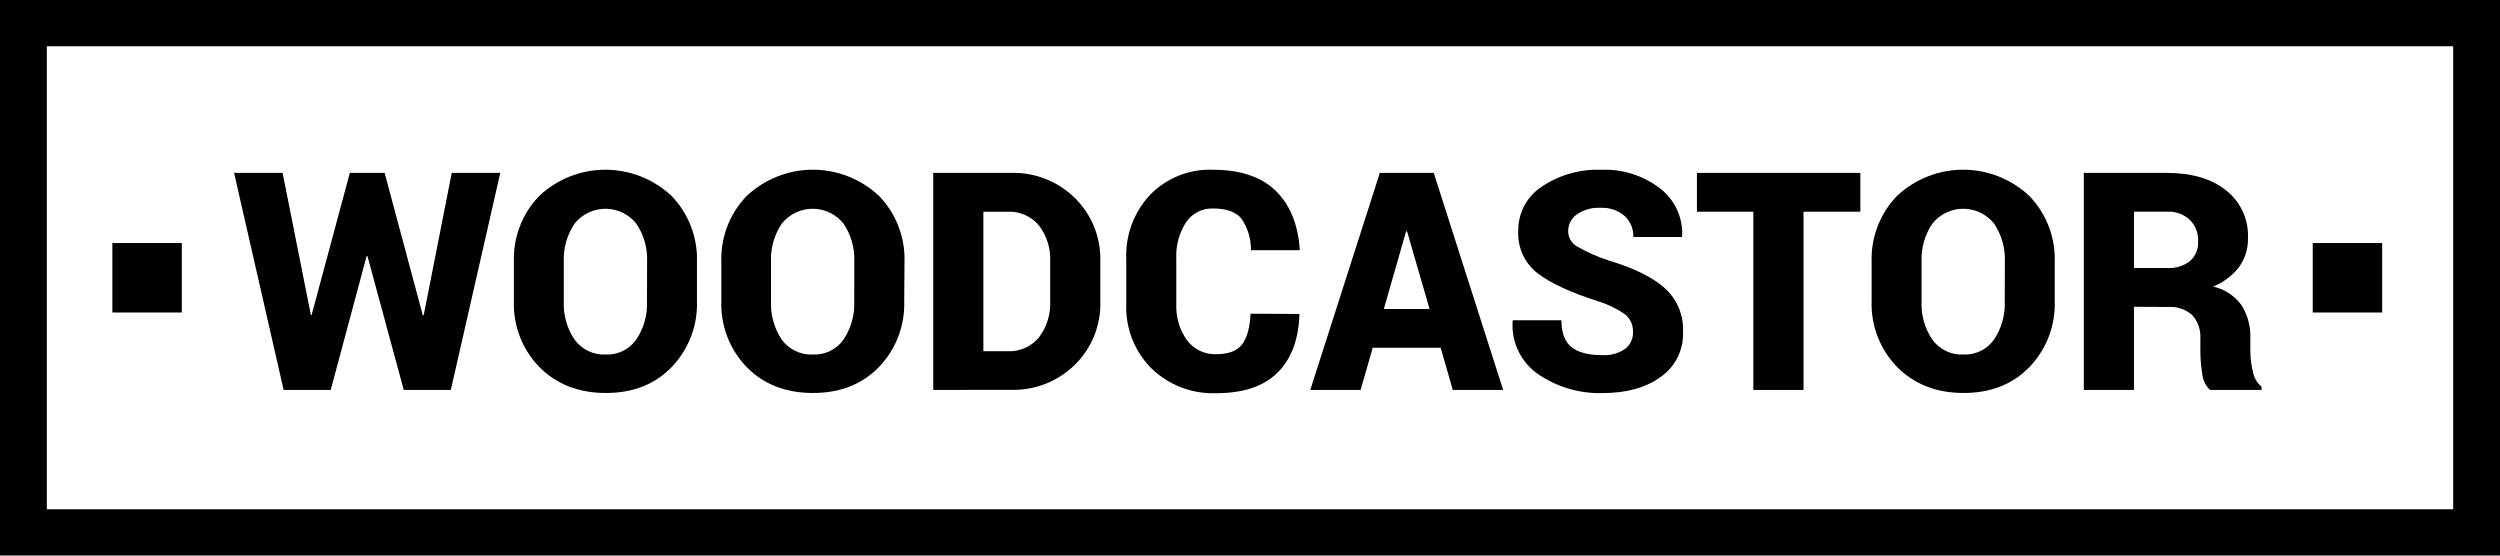
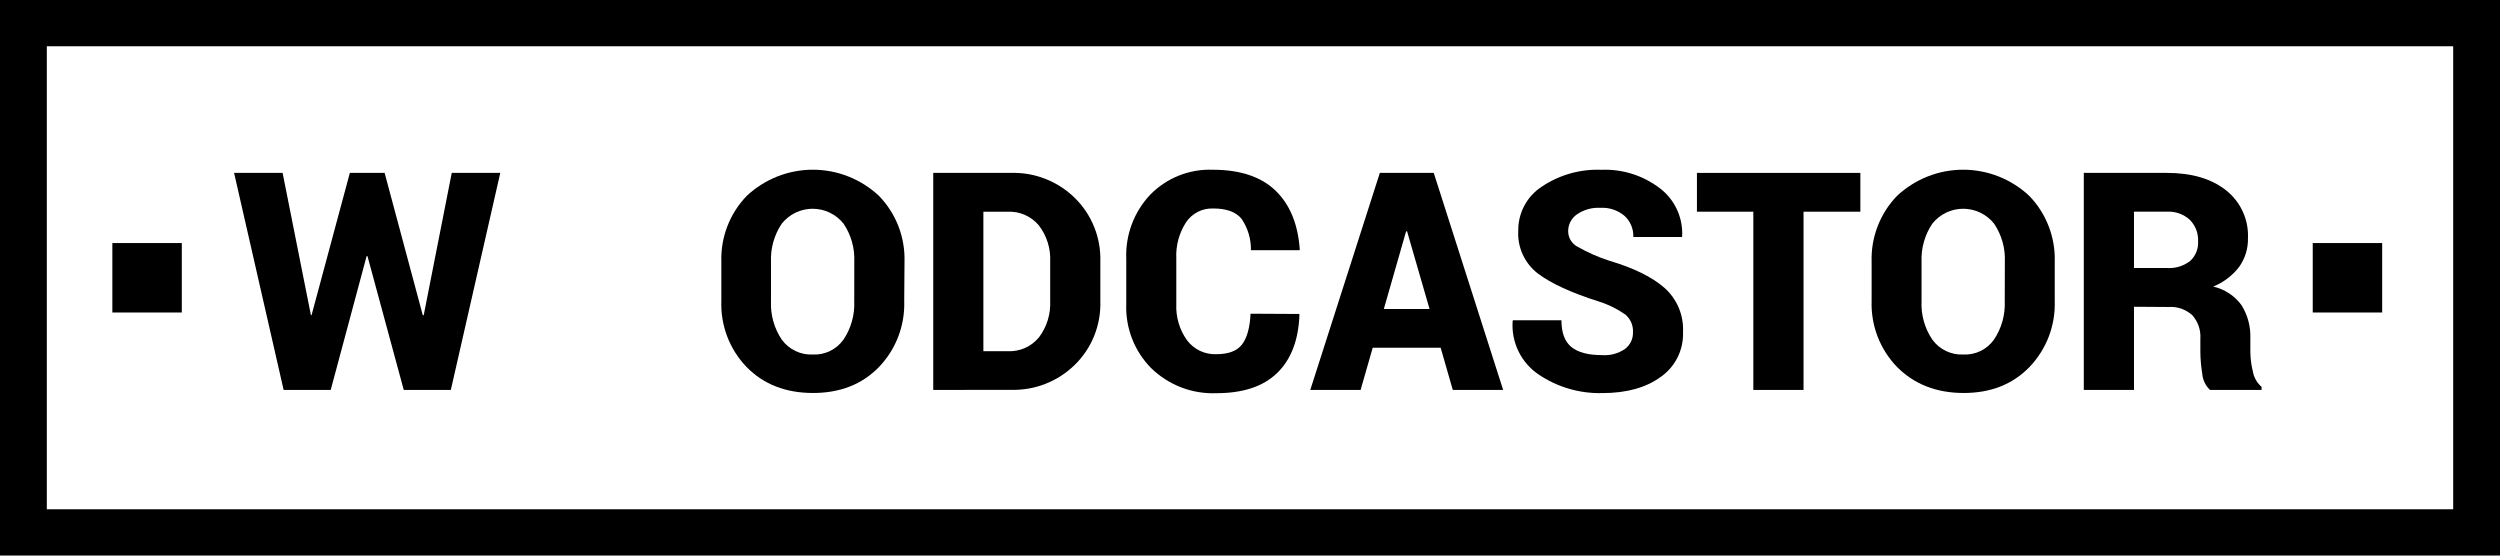
<svg xmlns="http://www.w3.org/2000/svg" width="216" height="48" viewBox="0 0 216 48" fill="none">
  <path d="M36.529 27.235H36.609L39.031 14.938H43.224L38.952 33.691H34.885L31.75 22.13H31.675L28.573 33.691H24.506L20.225 14.938H24.417L26.863 27.23H26.919L30.227 14.938H33.231L36.529 27.235Z" fill="black" />
-   <path d="M60.218 25.997C60.254 27.048 60.08 28.095 59.705 29.076C59.33 30.057 58.763 30.952 58.038 31.708C56.584 33.208 54.685 33.957 52.34 33.954C49.996 33.951 48.081 33.202 46.596 31.708C45.865 30.955 45.294 30.061 44.916 29.079C44.538 28.098 44.362 27.049 44.398 25.997V22.627C44.364 21.577 44.541 20.531 44.917 19.551C45.294 18.571 45.864 17.678 46.592 16.925C48.144 15.471 50.185 14.663 52.306 14.663C54.426 14.663 56.467 15.471 58.019 16.925C58.748 17.678 59.318 18.571 59.696 19.55C60.074 20.53 60.251 21.576 60.218 22.627V25.997ZM55.909 22.603C55.957 21.437 55.63 20.286 54.977 19.321C54.656 18.92 54.25 18.596 53.789 18.374C53.327 18.152 52.822 18.036 52.31 18.036C51.798 18.036 51.293 18.152 50.832 18.374C50.37 18.596 49.964 18.92 49.643 19.321C48.988 20.294 48.661 21.453 48.711 22.627V26.021C48.656 27.201 48.983 28.368 49.643 29.345C49.951 29.767 50.358 30.106 50.828 30.33C51.298 30.554 51.816 30.657 52.336 30.63C52.846 30.653 53.354 30.548 53.814 30.324C54.274 30.099 54.67 29.763 54.968 29.345C55.626 28.367 55.953 27.201 55.9 26.021L55.909 22.603Z" fill="black" />
  <path d="M78.125 25.997C78.161 27.048 77.987 28.095 77.612 29.076C77.238 30.057 76.671 30.952 75.945 31.708C74.487 33.208 72.591 33.954 70.243 33.954C67.895 33.954 65.967 33.208 64.504 31.708C63.776 30.954 63.208 30.059 62.833 29.077C62.459 28.096 62.285 27.048 62.324 25.997V22.627C62.29 21.577 62.466 20.531 62.843 19.551C63.22 18.571 63.79 17.678 64.518 16.925C66.07 15.471 68.111 14.663 70.231 14.663C72.352 14.663 74.393 15.471 75.945 16.925C76.675 17.677 77.247 18.57 77.626 19.549C78.004 20.529 78.182 21.576 78.149 22.627L78.125 25.997ZM73.811 22.603C73.859 21.437 73.533 20.286 72.88 19.321C72.559 18.92 72.153 18.596 71.691 18.374C71.23 18.152 70.725 18.036 70.213 18.036C69.701 18.036 69.196 18.152 68.734 18.374C68.273 18.596 67.867 18.92 67.546 19.321C66.891 20.294 66.564 21.453 66.614 22.627V26.021C66.561 27.201 66.888 28.367 67.546 29.345C67.854 29.767 68.261 30.105 68.731 30.329C69.201 30.553 69.719 30.656 70.238 30.63C70.749 30.654 71.258 30.549 71.719 30.324C72.179 30.1 72.577 29.763 72.875 29.345C73.534 28.367 73.86 27.201 73.807 26.021L73.811 22.603Z" fill="black" />
  <path d="M80.632 33.691V14.938H87.359C88.372 14.909 89.38 15.085 90.324 15.456C91.269 15.826 92.129 16.383 92.856 17.094C93.587 17.809 94.162 18.671 94.543 19.622C94.924 20.574 95.103 21.596 95.069 22.622V25.993C95.105 27.02 94.927 28.044 94.546 28.997C94.164 29.951 93.589 30.814 92.856 31.53C92.129 32.239 91.267 32.795 90.323 33.165C89.379 33.535 88.371 33.71 87.359 33.682L80.632 33.691ZM84.964 18.294V30.344H87.065C87.576 30.369 88.085 30.274 88.553 30.068C89.021 29.861 89.435 29.548 89.763 29.153C90.446 28.251 90.79 27.135 90.736 26.002V22.608C90.791 21.482 90.446 20.374 89.763 19.481C89.435 19.086 89.021 18.774 88.553 18.568C88.085 18.362 87.575 18.268 87.065 18.294H84.964Z" fill="black" />
  <path d="M112.249 27.127L112.272 27.202C112.189 29.401 111.541 31.075 110.334 32.238C109.128 33.401 107.381 33.972 105.084 33.972C104.053 34.012 103.023 33.842 102.059 33.471C101.094 33.1 100.214 32.537 99.471 31.816C98.75 31.091 98.186 30.225 97.814 29.27C97.442 28.316 97.27 27.294 97.309 26.269V22.355C97.269 21.338 97.432 20.323 97.789 19.371C98.146 18.419 98.689 17.549 99.387 16.813C100.09 16.097 100.934 15.537 101.865 15.167C102.795 14.798 103.791 14.627 104.791 14.666C107.142 14.666 108.942 15.262 110.19 16.456C111.439 17.651 112.142 19.346 112.3 21.544L112.272 21.619H108.08C108.099 20.651 107.815 19.701 107.269 18.904C106.785 18.307 105.963 18.01 104.805 18.013C104.348 17.997 103.895 18.098 103.488 18.306C103.08 18.515 102.732 18.823 102.476 19.204C101.875 20.13 101.58 21.222 101.632 22.326V26.265C101.582 27.388 101.91 28.495 102.564 29.406C102.859 29.795 103.243 30.107 103.683 30.316C104.124 30.524 104.608 30.622 105.094 30.602C106.132 30.602 106.873 30.325 107.306 29.767C107.74 29.209 107.991 28.318 108.047 27.104L112.249 27.127Z" fill="black" />
  <path d="M124.473 30.044H118.603L117.555 33.691H113.208L119.218 14.938H123.876L129.872 33.691H125.521L124.473 30.044ZM119.563 26.696H123.513L121.571 19.987H121.487L119.563 26.696Z" fill="black" />
  <path d="M141.09 28.717C141.106 28.428 141.056 28.139 140.943 27.873C140.829 27.607 140.657 27.371 140.438 27.183C139.726 26.682 138.94 26.296 138.108 26.04C135.757 25.293 134.015 24.492 132.882 23.639C132.318 23.21 131.867 22.647 131.57 22.001C131.272 21.355 131.137 20.646 131.177 19.935C131.168 19.18 131.349 18.434 131.704 17.768C132.06 17.102 132.577 16.538 133.208 16.128C134.727 15.107 136.529 14.596 138.355 14.67C140.179 14.594 141.972 15.161 143.424 16.274C144.052 16.753 144.554 17.38 144.887 18.099C145.221 18.817 145.376 19.607 145.339 20.399L145.311 20.479H141.118C141.132 20.138 141.071 19.798 140.941 19.483C140.81 19.168 140.613 18.886 140.363 18.655C139.783 18.161 139.035 17.911 138.276 17.957C137.55 17.914 136.83 18.117 136.231 18.533C136.003 18.694 135.816 18.908 135.687 19.157C135.558 19.406 135.491 19.683 135.49 19.963C135.488 20.23 135.555 20.492 135.686 20.723C135.817 20.955 136.007 21.147 136.236 21.281C137.122 21.791 138.059 22.207 139.031 22.523C141.146 23.148 142.738 23.93 143.806 24.867C144.342 25.341 144.765 25.931 145.044 26.593C145.322 27.255 145.448 27.971 145.413 28.689C145.442 29.443 145.281 30.193 144.947 30.869C144.612 31.544 144.114 32.125 143.498 32.556C142.225 33.494 140.536 33.963 138.43 33.963C136.48 34.012 134.563 33.452 132.942 32.359C132.196 31.859 131.595 31.168 131.2 30.358C130.804 29.548 130.629 28.646 130.692 27.746L130.715 27.671H134.908C134.908 28.749 135.197 29.521 135.775 29.987C136.357 30.456 137.233 30.681 138.411 30.681C139.119 30.736 139.824 30.546 140.41 30.142C140.627 29.976 140.802 29.76 140.921 29.512C141.039 29.264 141.097 28.991 141.09 28.717Z" fill="black" />
  <path d="M160.735 18.29H155.825V33.691H151.488V18.29H146.615V14.938H160.735V18.29Z" fill="black" />
  <path d="M177.529 25.997C177.565 27.048 177.39 28.095 177.016 29.076C176.641 30.057 176.074 30.952 175.348 31.708C173.895 33.208 171.996 33.957 169.651 33.954C167.306 33.951 165.392 33.202 163.907 31.708C163.176 30.955 162.604 30.061 162.226 29.079C161.848 28.098 161.672 27.049 161.708 25.997V22.627C161.674 21.577 161.851 20.531 162.228 19.551C162.605 18.571 163.174 17.678 163.902 16.925C165.454 15.471 167.496 14.663 169.616 14.663C171.736 14.663 173.778 15.471 175.33 16.925C176.058 17.678 176.629 18.571 177.007 19.55C177.384 20.53 177.562 21.576 177.529 22.627V25.997ZM173.219 22.603C173.267 21.437 172.94 20.286 172.288 19.321C171.967 18.92 171.561 18.596 171.099 18.374C170.638 18.152 170.132 18.036 169.621 18.036C169.109 18.036 168.604 18.152 168.142 18.374C167.681 18.596 167.275 18.92 166.954 19.321C166.299 20.294 165.972 21.453 166.022 22.627V26.021C165.966 27.201 166.293 28.368 166.954 29.345C167.261 29.767 167.669 30.106 168.139 30.33C168.609 30.554 169.127 30.657 169.646 30.63C170.157 30.653 170.665 30.548 171.124 30.324C171.584 30.099 171.981 29.763 172.278 29.345C172.936 28.367 173.263 27.201 173.21 26.021L173.219 22.603Z" fill="black" />
  <path d="M184.377 26.504V33.691H180.04V14.938H187.204C189.36 14.938 191.068 15.439 192.329 16.442C192.947 16.928 193.442 17.556 193.772 18.272C194.102 18.989 194.257 19.774 194.225 20.564C194.247 21.458 193.979 22.335 193.461 23.062C192.877 23.819 192.103 24.404 191.22 24.76C192.21 24.981 193.085 25.56 193.68 26.387C194.204 27.238 194.465 28.227 194.43 29.228V30.409C194.438 30.974 194.51 31.535 194.644 32.083C194.732 32.605 194.999 33.08 195.399 33.424V33.691H190.945C190.555 33.323 190.316 32.821 190.274 32.285C190.172 31.665 190.117 31.038 190.111 30.409V29.275C190.137 28.904 190.088 28.532 189.968 28.181C189.848 27.83 189.659 27.507 189.412 27.23C189.133 26.979 188.807 26.787 188.452 26.666C188.098 26.544 187.722 26.495 187.349 26.523L184.377 26.504ZM184.377 23.156H187.228C187.942 23.205 188.65 22.991 189.221 22.556C189.458 22.341 189.643 22.075 189.763 21.778C189.883 21.481 189.935 21.16 189.916 20.84C189.93 20.499 189.875 20.159 189.752 19.841C189.629 19.523 189.442 19.234 189.203 18.993C188.933 18.747 188.617 18.559 188.274 18.438C187.931 18.317 187.567 18.267 187.204 18.29H184.377V23.156Z" fill="black" />
  <path d="M205.82 21H199.82V27H205.82V21Z" fill="black" />
  <path d="M15.708 21H9.708V27H15.708V21Z" fill="black" />
  <path d="M0 0V48H216V0H0ZM211.955 44H4.045V4H211.955V44Z" fill="black" />
</svg>